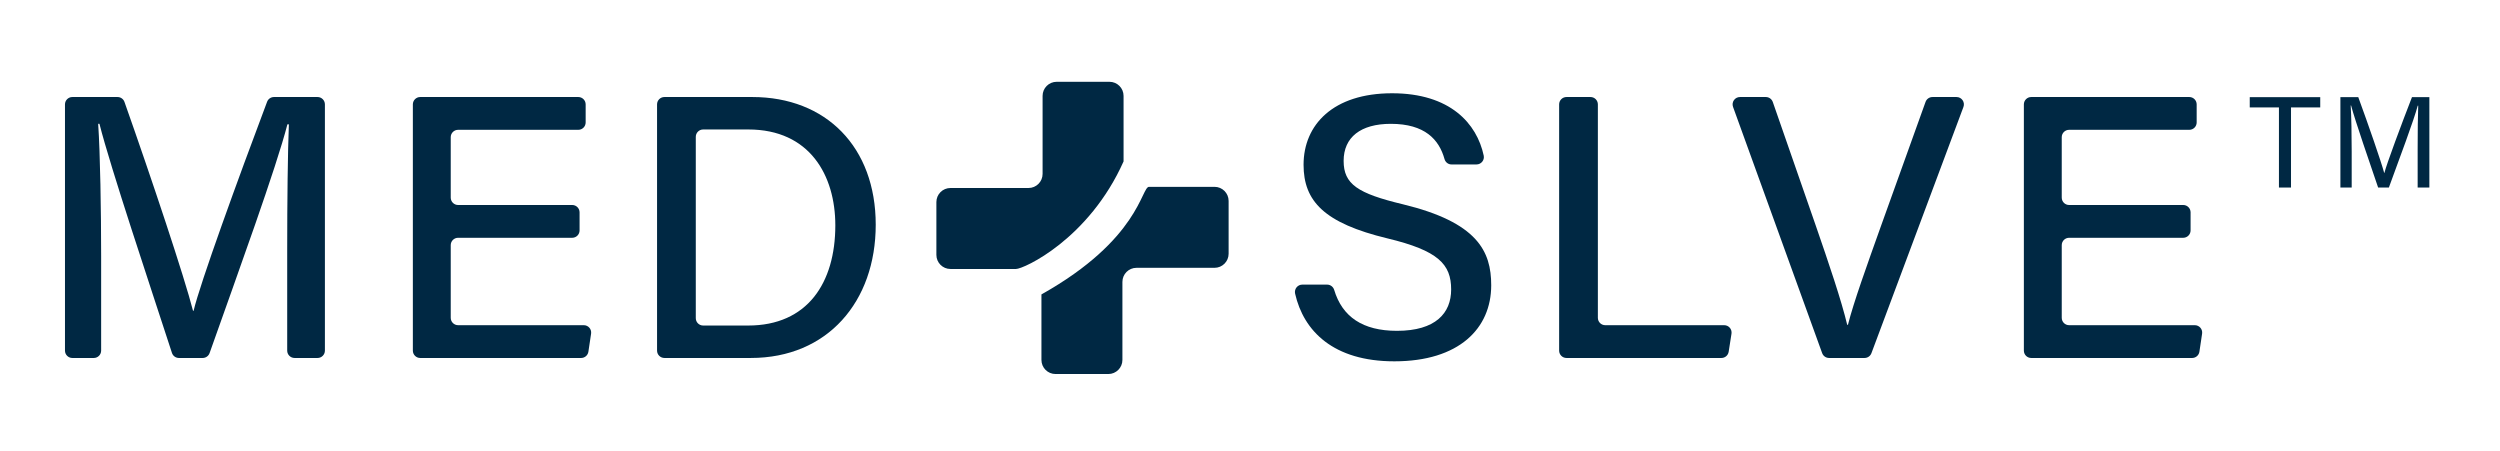
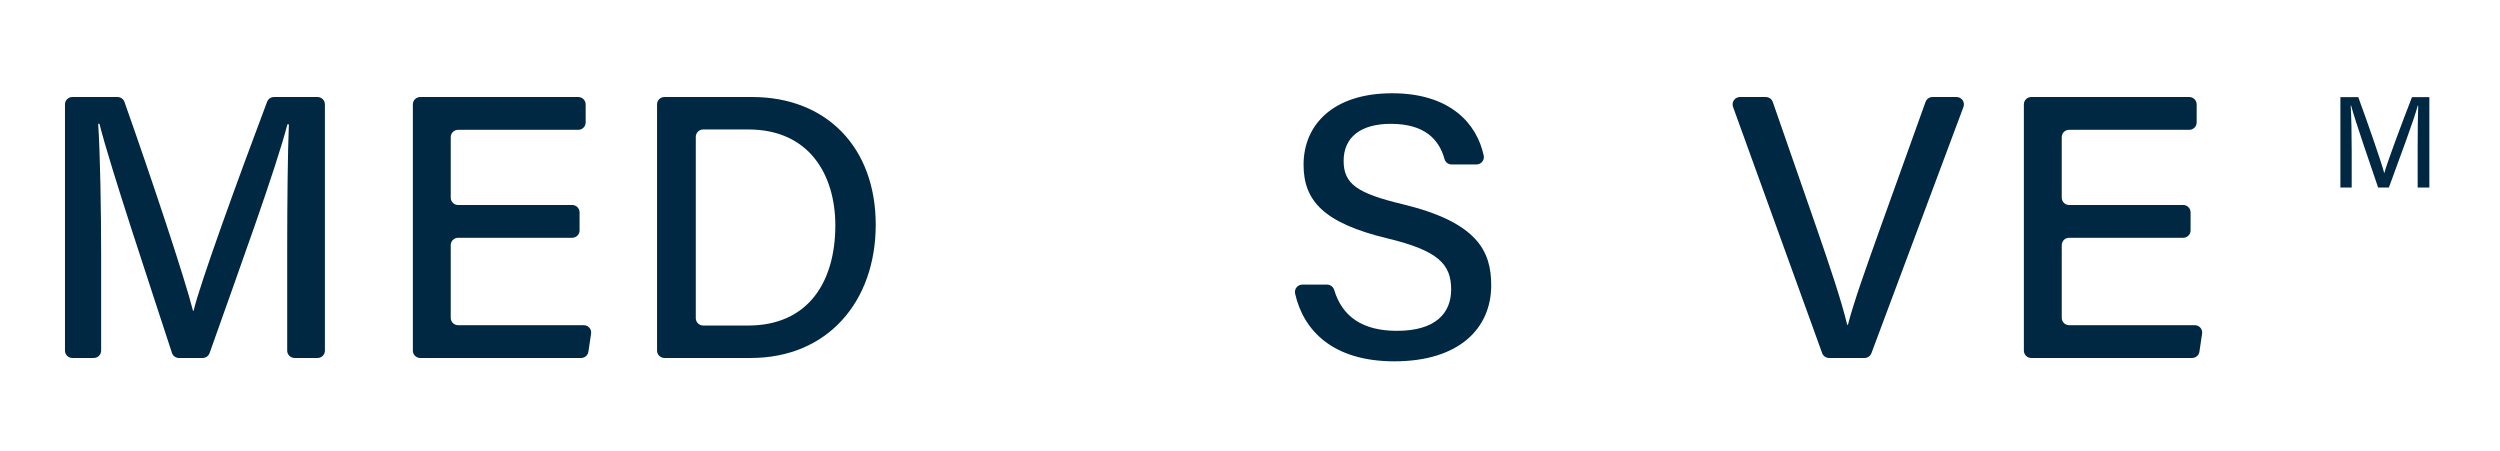
<svg xmlns="http://www.w3.org/2000/svg" viewBox="0 0 255 46" style="zoom: 1;">
  <defs>
    <clipPath id="clipPath22">
      <path d="M 0,841.89 H 1190.551 V 0 H 0 Z" id="path20" />
    </clipPath>
  </defs>
  <g id="g10" transform="matrix(0.265, 0, 0, -0.265, -30.537, 134.797)" style="">
    <g id="g12" transform="translate(992.411,467.32)">
-       <path d="M 0,0 H -11.237 V 3.952 H 15.896 V 0 H 4.645 V -30.837 H 0 Z" style="fill:#002843;fill-opacity:1;fill-rule:nonzero;stroke:none" id="path14" />
-     </g>
+       </g>
    <g id="g16">
      <g id="g18" clip-path="url(#clipPath22)">
        <g id="g24" transform="translate(1045.802,451.309)">
          <path d="M 0,0 C 0,6.461 0.068,13.028 0.218,16.688 H 0.032 C -1.456,11.05 -7.087,-3.882 -11.076,-14.826 h -4.138 c -3.014,8.904 -8.842,25.644 -10.406,31.582 h -0.153 c 0.267,-4.018 0.385,-11.743 0.385,-17.708 v -13.874 h -4.346 v 34.789 h 6.882 c 3.951,-10.796 8.78,-24.727 9.973,-29.155 h 0.082 c 0.818,3.347 6.526,18.637 10.611,29.155 H 4.507 V -14.826 H 0 Z" style="fill:#002843;fill-opacity:1;fill-rule:nonzero;stroke:none" id="path26" />
        </g>
        <g id="g28" transform="translate(225.779,412.715)">
          <path d="M 0,0 C 0,18.365 0.209,37.376 0.644,48.091 H 0.078 c -4.291,-16.739 -18.866,-56.737 -29.954,-88.044 -0.401,-1.132 -1.469,-1.882 -2.669,-1.882 h -9.123 c -1.228,0 -2.315,0.786 -2.695,1.954 -8.565,26.35 -23.523,70.922 -27.908,88.183 h -0.486 c 0.788,-11.636 1.142,-33.632 1.142,-50.855 v -36.448 c 0,-1.565 -1.269,-2.834 -2.834,-2.834 h -8.253 c -1.565,0 -2.834,1.269 -2.834,2.834 v 94.774 c 0,1.566 1.269,2.835 2.834,2.835 h 17.392 c 1.201,0 2.27,-0.75 2.671,-1.882 10.592,-29.949 23.096,-67.467 26.39,-80.393 h 0.224 c 2.332,10.12 17.201,51.059 28.288,80.447 0.416,1.103 1.471,1.828 2.65,1.828 h 16.764 c 1.566,0 2.835,-1.269 2.835,-2.835 v -94.774 c 0,-1.565 -1.269,-2.834 -2.835,-2.834 H 2.834 C 1.269,-41.835 0,-40.566 0,-39.001 Z" style="fill:#002843;fill-opacity:1;fill-rule:nonzero;stroke:none" id="path30" />
        </g>
        <g id="g32" transform="translate(335.481,417.145)">
          <path d="m 0,0 h -43.923 c -1.565,0 -2.834,-1.27 -2.834,-2.835 V -30.81 c 0,-1.566 1.269,-2.835 2.834,-2.835 H 4.463 c 1.732,0 3.059,-1.54 2.804,-3.252 l -1.036,-6.951 c -0.207,-1.389 -1.4,-2.417 -2.804,-2.417 h -61.928 c -1.566,0 -2.835,1.269 -2.835,2.834 v 94.774 c 0,1.566 1.269,2.835 2.835,2.835 H 2.34 c 1.566,0 2.835,-1.269 2.835,-2.835 v -6.95 c 0,-1.566 -1.269,-2.835 -2.835,-2.835 h -46.263 c -1.565,0 -2.834,-1.269 -2.834,-2.835 V 15.455 c 0,-1.566 1.269,-2.835 2.834,-2.835 L 0,12.62 c 1.565,0 2.834,-1.269 2.834,-2.835 V 2.834 C 2.834,1.269 1.565,0 0,0" style="fill:#002843;fill-opacity:1;fill-rule:nonzero;stroke:none" id="path34" />
        </g>
        <g id="g36" transform="translate(383.047,386.203)">
          <path d="m 0,0 c 0,-1.565 1.269,-2.834 2.834,-2.834 h 17.334 c 22.81,0 33.539,16.433 33.539,38.561 0,19.181 -9.822,36.903 -33.474,36.903 H 2.834 C 1.269,72.63 0,71.361 0,69.796 Z m -14.909,82.285 c 0,1.566 1.269,2.835 2.835,2.835 h 33.805 c 28.424,0 47.527,-19.248 47.527,-49.157 0,-29.634 -18.603,-51.286 -48.066,-51.286 h -33.266 c -1.566,0 -2.835,1.268 -2.835,2.834 z" style="fill:#002843;fill-opacity:1;fill-rule:nonzero;stroke:none" id="path38" />
        </g>
        <g id="g40" transform="translate(626.054,399.119)">
          <path d="m 0,0 c 1.261,0 2.356,-0.84 2.718,-2.048 3.095,-10.342 10.995,-15.741 24.154,-15.741 14.897,0 20.865,6.824 20.865,15.908 0,9.717 -4.93,14.963 -24.507,19.67 -24.361,5.876 -32.301,14.329 -32.301,28.344 0,15.409 11.398,27.517 34.077,27.517 22.383,0 32.647,-11.678 35.266,-23.996 0.374,-1.755 -0.989,-3.403 -2.783,-3.403 h -9.631 c -1.261,0 -2.337,0.861 -2.676,2.076 C 43.09,55.819 37.643,61.885 24.506,61.885 12.923,61.885 6.35,56.73 6.35,47.619 6.35,38.651 11.753,35.102 29.094,30.935 57.846,23.979 63.157,12.884 63.157,-0.25 63.157,-16.854 50.8,-29.527 25.86,-29.527 2.414,-29.527 -9.061,-17.884 -12.325,-3.479 -12.729,-1.7 -11.384,0 -9.559,0 Z" style="fill:#002843;fill-opacity:1;fill-rule:nonzero;stroke:none" id="path42" />
        </g>
        <g id="g44" transform="translate(718.188,471.323)">
-           <path d="m 0,0 h 9.239 c 1.566,0 2.834,-1.269 2.834,-2.835 v -82.153 c 0,-1.566 1.27,-2.835 2.835,-2.835 h 45.797 c 1.74,0 3.069,-1.552 2.801,-3.272 l -1.086,-6.951 c -0.215,-1.38 -1.403,-2.397 -2.8,-2.397 H 0 c -1.565,0 -2.835,1.269 -2.835,2.834 V -2.835 C -2.835,-1.269 -1.565,0 0,0" style="fill:#002843;fill-opacity:1;fill-rule:nonzero;stroke:none" id="path46" />
-         </g>
+           </g>
        <g id="g48" transform="translate(816.59,372.75)">
          <path d="m 0,0 -34.3,94.773 c -0.669,1.848 0.699,3.8 2.665,3.8 h 9.956 c 1.207,0 2.282,-0.764 2.678,-1.904 L -2.493,49.191 C 2.556,34.585 7.406,20.294 9.641,10.907 h 0.29 c 2.103,8.44 7.468,23.337 12.647,37.838 l 17.221,47.951 c 0.404,1.126 1.472,1.877 2.668,1.877 h 9.261 c 1.978,0 3.347,-1.975 2.655,-3.827 L 18.967,-0.028 C 18.553,-1.136 17.494,-1.87 16.312,-1.87 H 2.665 C 1.472,-1.87 0.406,-1.123 0,0" style="fill:#002843;fill-opacity:1;fill-rule:nonzero;stroke:none" id="path50" />
        </g>
        <g id="g52" transform="translate(955.568,417.145)">
          <path d="m 0,0 h -43.922 c -1.566,0 -2.835,-1.27 -2.835,-2.835 V -30.81 c 0,-1.566 1.269,-2.835 2.835,-2.835 H 4.463 c 1.732,0 3.059,-1.54 2.804,-3.252 l -1.036,-6.951 c -0.207,-1.389 -1.399,-2.417 -2.803,-2.417 h -61.929 c -1.565,0 -2.835,1.269 -2.835,2.834 v 94.774 c 0,1.566 1.27,2.835 2.835,2.835 H 2.34 c 1.566,0 2.835,-1.269 2.835,-2.835 v -6.95 c 0,-1.566 -1.269,-2.835 -2.835,-2.835 h -46.262 c -1.566,0 -2.835,-1.269 -2.835,-2.835 V 15.455 c 0,-1.566 1.269,-2.835 2.835,-2.835 L 0,12.62 c 1.565,0 2.835,-1.269 2.835,-2.835 V 2.834 C 2.835,1.269 1.565,0 0,0" style="fill:#002843;fill-opacity:1;fill-rule:nonzero;stroke:none" id="path54" />
        </g>
        <g id="g56" transform="translate(588.136,431.332)">
-           <path d="m 0,0 v -20.328 c 0,-2.993 -2.427,-5.421 -5.421,-5.421 h -30.038 c -2.994,0 -5.421,-2.426 -5.421,-5.42 v -30.039 c 0,-2.993 -2.427,-5.42 -5.421,-5.42 h -20.327 c -2.995,0 -5.421,2.427 -5.421,5.42 v 25.223 c 37.788,21.181 38.411,41.406 41.405,41.406 H -5.421 C -2.427,5.421 0,2.994 0,0" style="fill:#002843;fill-opacity:1;fill-rule:nonzero;stroke:none" id="path58" />
-         </g>
+           </g>
        <g id="g60" transform="translate(475.653,410.558)">
-           <path d="m 0,0 v 20.328 c 0,2.994 2.427,5.421 5.421,5.421 h 30.037 c 2.995,0 5.422,2.427 5.422,5.421 v 30.038 c 0,2.994 2.427,5.42 5.421,5.42 h 20.327 c 2.994,0 5.421,-2.426 5.421,-5.42 V 35.985 C 58.698,6.059 33.637,-5.421 30.643,-5.421 H 5.421 C 2.427,-5.421 0,-2.994 0,0" style="fill:#002843;fill-opacity:1;fill-rule:nonzero;stroke:none" id="path62" />
-         </g>
+           </g>
      </g>
    </g>
  </g>
</svg>